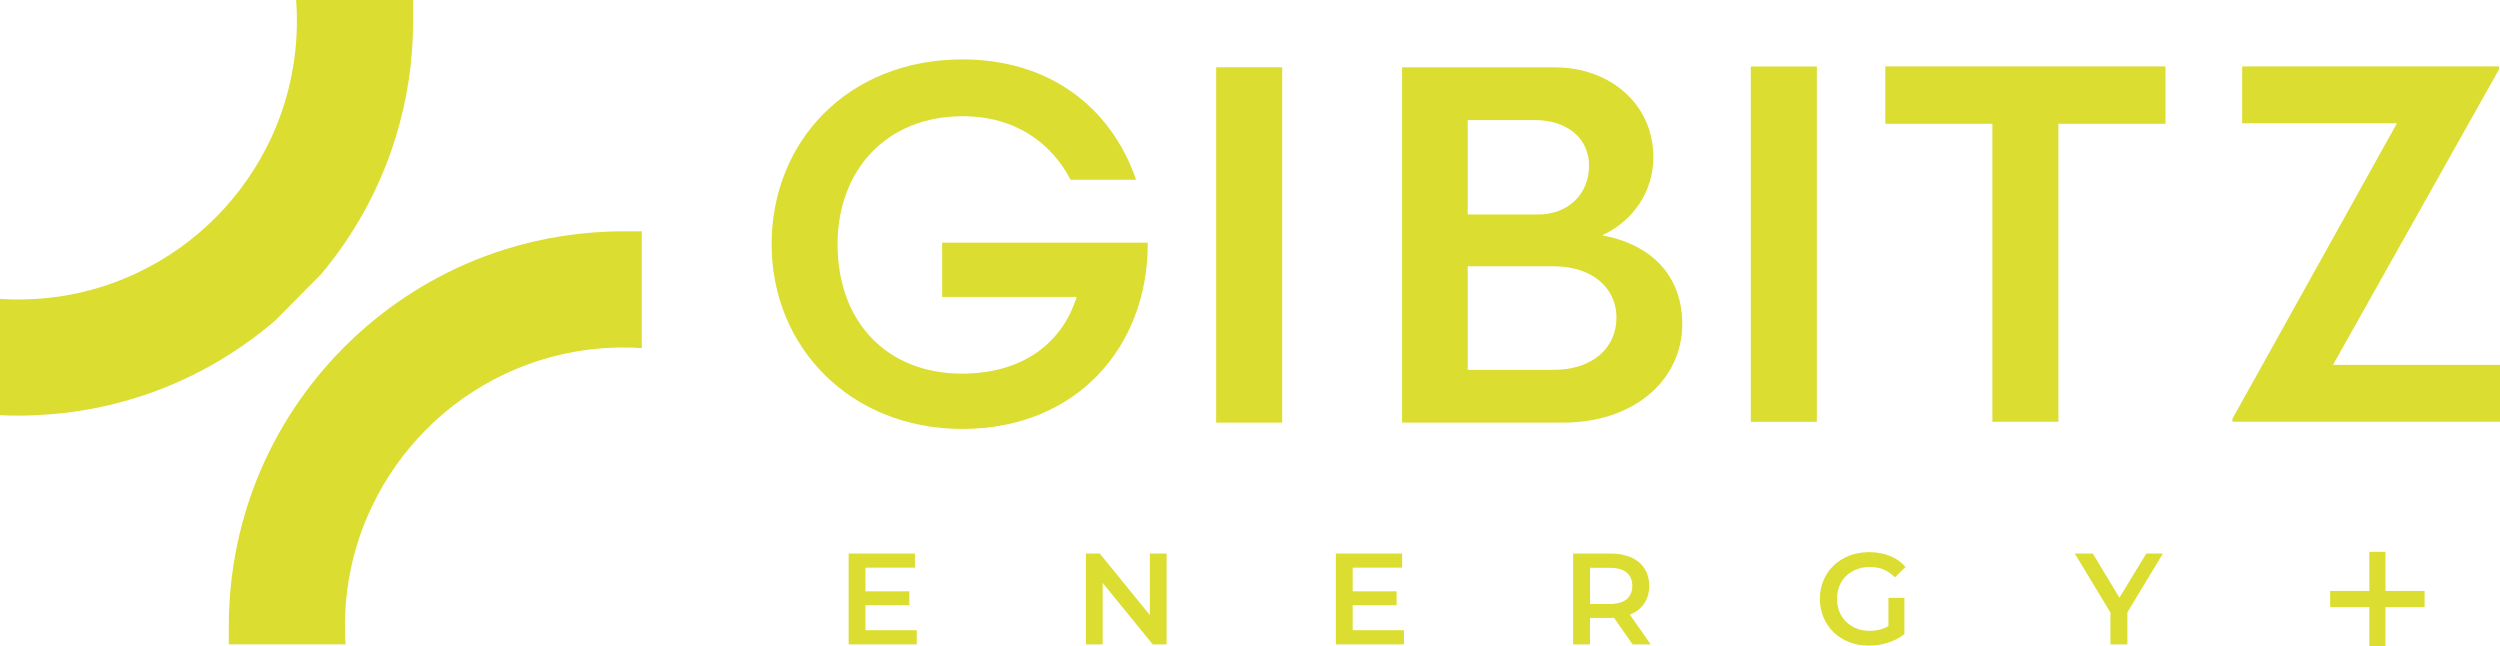
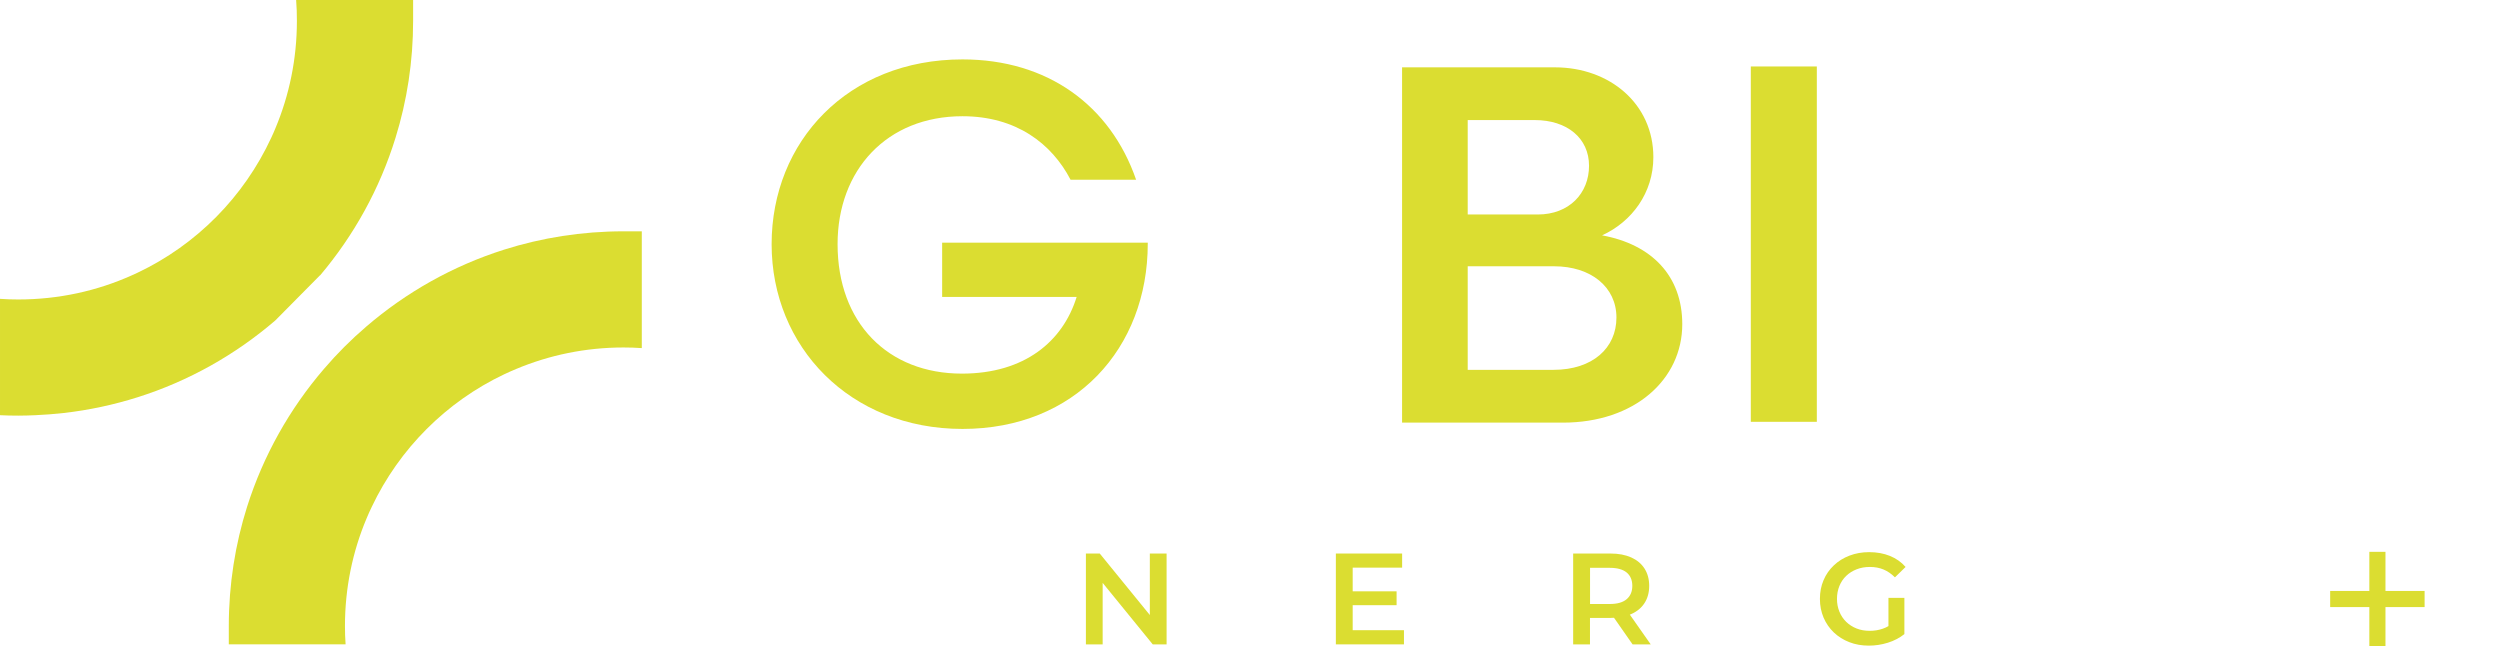
<svg xmlns="http://www.w3.org/2000/svg" id="Livello_1" data-name="Livello 1" viewBox="0 0 396.86 102.59">
  <defs>
    <style>
      .cls-1 {
        fill: #dbdd31;
      }
    </style>
  </defs>
  <g>
    <g>
      <path class="cls-1" d="M169.94,28.52c-2.98-5.72-8.62-10.07-17.16-10.07-12.01,0-19.82,8.54-19.82,20.31,0,12.49,7.98,20.55,19.74,20.55,9.99,0,16.04-5.16,18.21-12.17h-21.35v-8.62h32.64v.16c0,16.6-11.52,29.41-29.41,29.41s-30.3-13.05-30.3-29.33,12.09-29.33,30.3-29.33c13.46,0,23.45,7.25,27.56,19.1h-10.41Z" />
-       <path class="cls-1" d="M193.06,10.68h10.48v56.41h-10.48V10.68Z" />
      <path class="cls-1" d="M254.32,37.36c7.9,1.45,12.73,6.45,12.73,14.1,0,8.78-7.57,15.63-18.94,15.63h-25.54V10.69h24.26c8.7,0,15.63,5.8,15.63,14.26,0,5.64-3.38,10.23-8.14,12.41ZM232.99,34.05h11.12c5,0,8.14-3.38,8.14-7.74s-3.46-7.25-8.62-7.25h-10.64v14.99h0ZM246.61,58.71c6.2,0,9.99-3.46,9.99-8.3s-4.03-8.14-9.91-8.14h-13.7v16.44h13.62Z" />
      <path class="cls-1" d="M277.93,10.55h10.48v56.41h-10.48V10.55Z" />
-       <path class="cls-1" d="M343.76,19.65h-17v47.3h-10.48V19.65h-17v-9.11h44.48v9.11Z" />
-       <path class="cls-1" d="M380.51,19.57h-24.58v-9.03h40.77v.48l-26.35,46.9h26.51v9.03h-42.47v-.48l26.11-46.9h.01Z" />
    </g>
-     <path class="cls-1" d="M137.39,100.04h8.14v2.25h-10.81v-14.42h10.52v2.24h-7.85v9.93ZM137.18,93.87h7.17v2.2h-7.17v-2.2Z" />
    <path class="cls-1" d="M172.38,102.29v-14.42h2.2l9.04,11.1h-1.09v-11.1h2.66v14.42h-2.2l-9.04-11.1h1.09v11.1h-2.66Z" />
    <path class="cls-1" d="M214.73,100.04h8.14v2.25h-10.81v-14.42h10.52v2.24h-7.85v9.93ZM214.53,93.87h7.17v2.2h-7.17v-2.2Z" />
    <path class="cls-1" d="M249.73,102.29v-14.42h5.93c1.28,0,2.37.21,3.29.62.91.41,1.62,1,2.11,1.77s.74,1.68.74,2.74-.25,1.97-.74,2.73-1.2,1.35-2.11,1.75c-.91.41-2.01.61-3.29.61h-4.45l1.19-1.22v5.42h-2.68.01ZM252.41,97.16l-1.19-1.28h4.33c1.18,0,2.07-.25,2.67-.76s.9-1.22.9-2.12-.3-1.63-.9-2.12-1.49-.74-2.67-.74h-4.33l1.19-1.32v8.34ZM259.16,102.29l-3.65-5.23h2.86l3.67,5.23h-2.88Z" />
    <path class="cls-1" d="M296.67,102.49c-1.13,0-2.16-.18-3.1-.55-.94-.36-1.76-.88-2.46-1.54-.7-.67-1.24-1.45-1.63-2.36-.38-.91-.58-1.89-.58-2.97s.19-2.06.58-2.97c.38-.91.93-1.69,1.64-2.36.71-.67,1.53-1.18,2.48-1.54s1.98-.55,3.11-.55c1.22,0,2.32.2,3.31.6.98.4,1.81.98,2.48,1.75l-1.69,1.65c-.56-.56-1.17-.98-1.82-1.25s-1.37-.4-2.15-.4-1.46.12-2.1.37c-.65.25-1.2.6-1.67,1.05s-.83.99-1.08,1.61-.38,1.3-.38,2.04.13,1.4.38,2.02c.25.62.61,1.16,1.08,1.62s1.02.81,1.65,1.06,1.33.37,2.1.37c.71,0,1.4-.11,2.07-.34.67-.23,1.3-.61,1.9-1.14l1.52,2c-.76.6-1.63,1.06-2.63,1.37-1,.31-2,.46-3.02.46h.01ZM299.78,100.31v-5.4h2.53v5.75l-2.53-.35Z" />
-     <path class="cls-1" d="M335.02,102.29v-5.71l.6,1.65-6.26-10.36h2.86l5.03,8.34h-1.61l5.07-8.34h2.64l-6.26,10.36.62-1.65v5.71h-2.69Z" />
    <g>
      <rect class="cls-1" x="369.9" y="93.81" width="14.99" height="2.56" />
      <rect class="cls-1" x="376.12" y="87.6" width="2.56" height="14.99" />
    </g>
  </g>
  <g>
    <path class="cls-1" d="M98.98,36.72c-6.61,0-12.98,1.02-18.96,2.91-8.13,2.58-15.54,6.77-21.85,12.19-2.42,2.07-4.68,4.33-6.75,6.75-5.42,6.31-9.61,13.72-12.19,21.85-1.89,5.98-2.91,12.35-2.91,18.96v2.9h18.54c-.07-.96-.1-1.92-.1-2.9,0-6.04,1.21-11.81,3.42-17.06.26-.64.55-1.27.85-1.89,4.37-9.2,11.81-16.65,21-21.01.62-.29,1.25-.58,1.89-.84,5.25-2.2,11.01-3.42,17.06-3.42.97,0,1.94.03,2.9.1v-18.54s-2.9,0-2.9,0Z" />
    <path class="cls-1" d="M50.82,43.71c5.35-6.33,9.47-13.74,11.97-21.85,1.82-5.86,2.79-12.09,2.79-18.54V0h-18.57c.09,1.1.12,2.2.12,3.32,0,6.04-1.21,11.8-3.41,17.04-.21.51-.42,1-.66,1.5-4.34,9.38-11.86,16.99-21.2,21.42-.31.15-.62.29-.94.43-5.5,2.47-11.6,3.83-18.02,3.83-.97,0-1.94-.03-2.9-.1v18.47c.96.05,1.92.07,2.9.07.92,0,1.83-.03,2.73-.07,1.51-.07,3.01-.18,4.49-.35,4.04-.46,7.96-1.31,11.73-2.5,8.13-2.57,15.53-6.76,21.85-12.19l7.09-7.16h.03Z" />
  </g>
</svg>